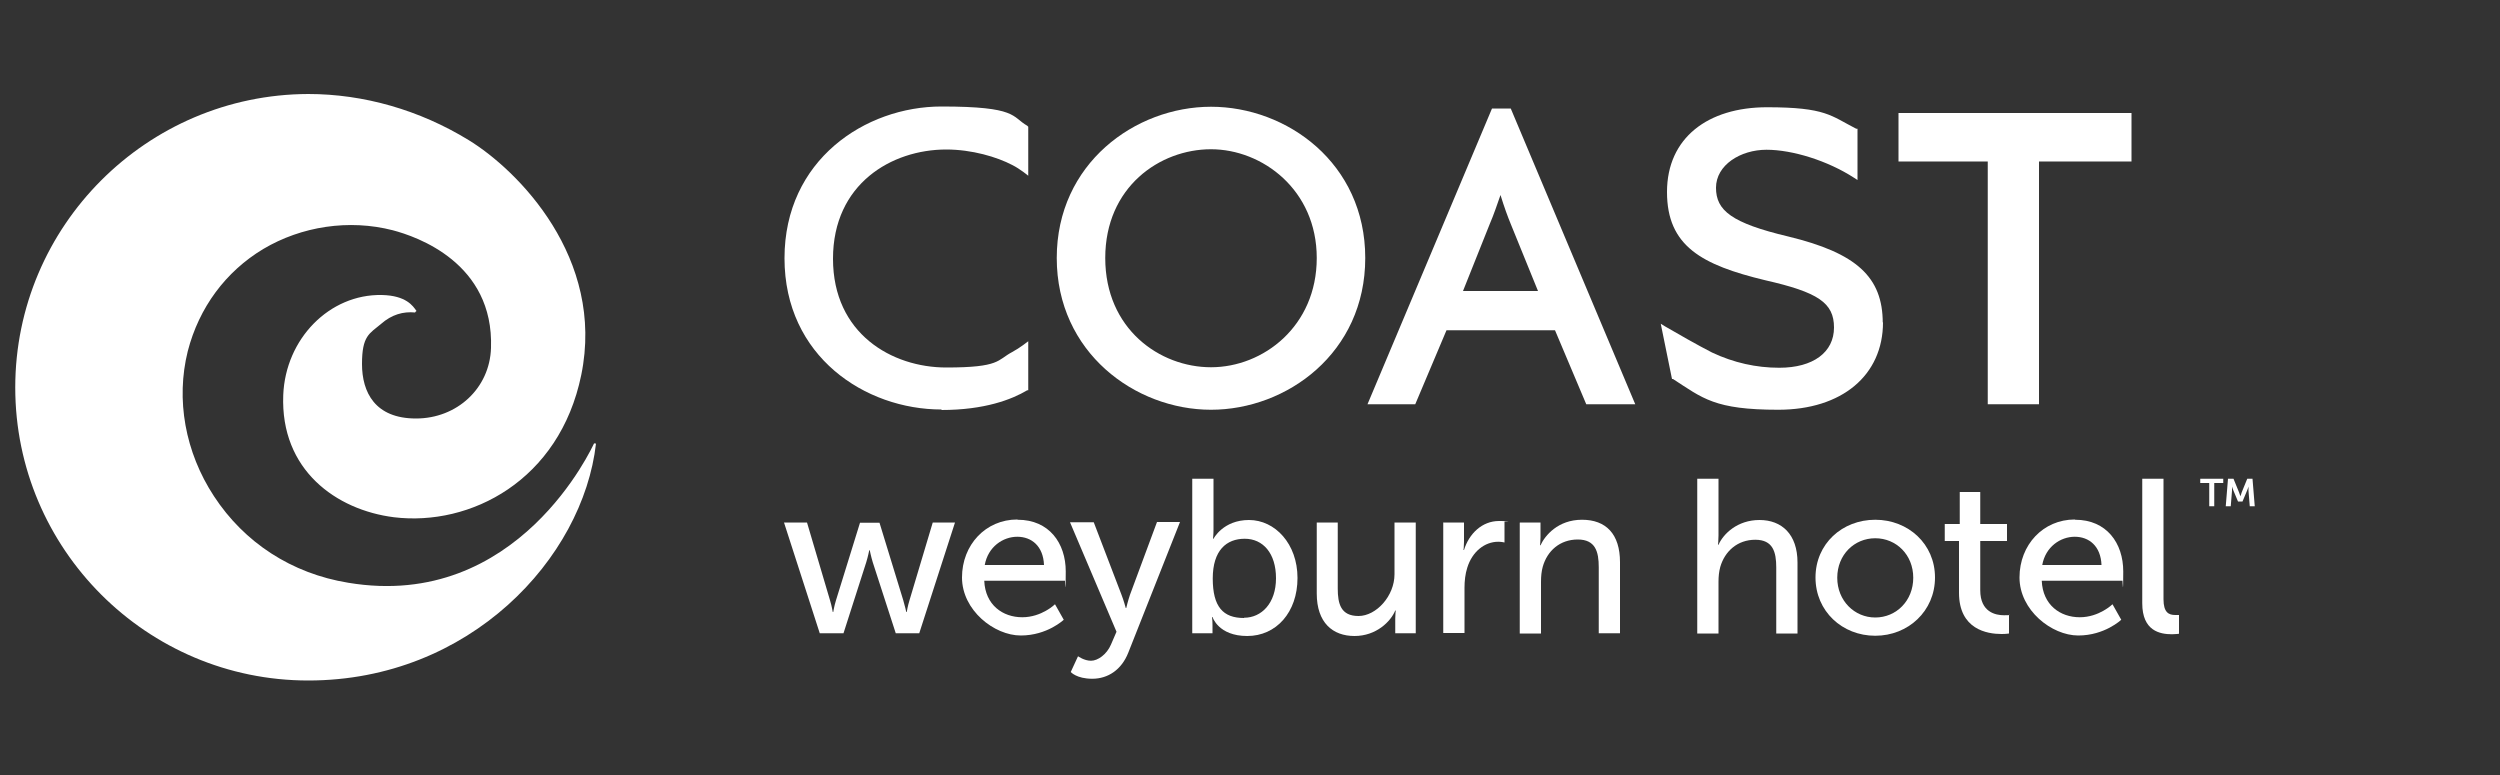
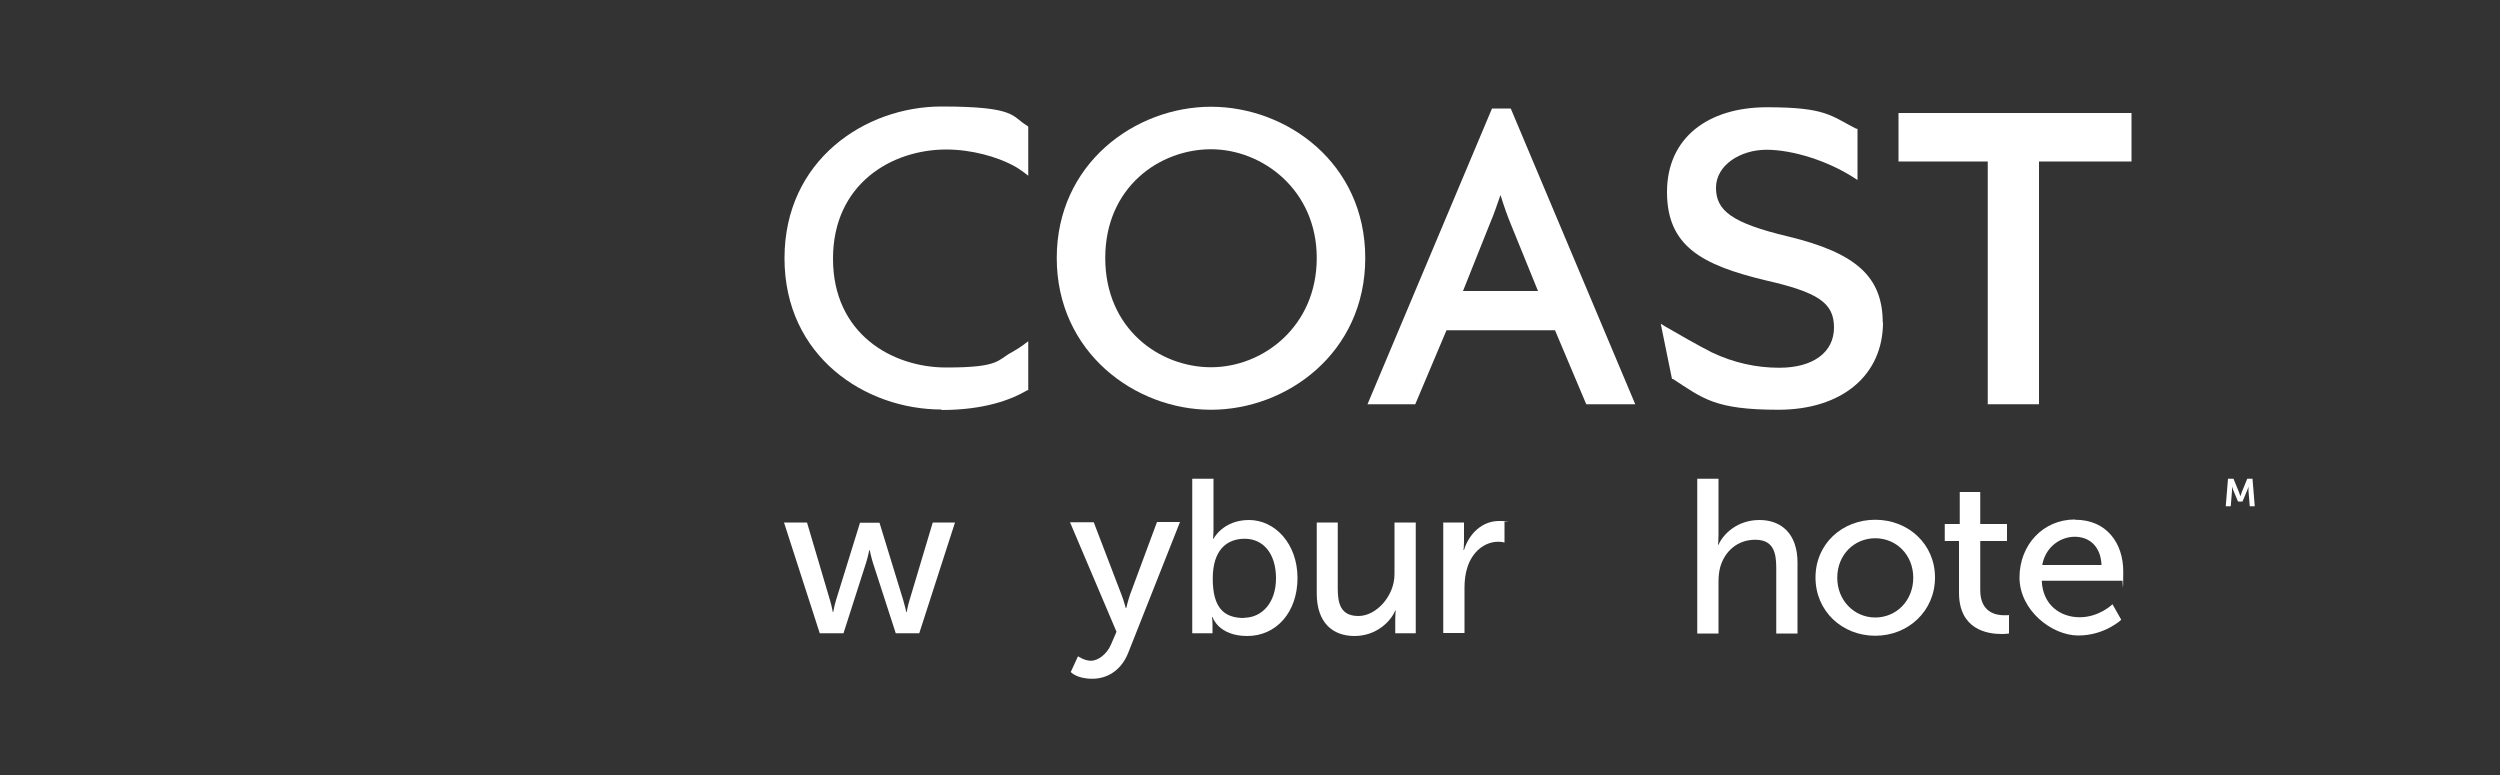
<svg xmlns="http://www.w3.org/2000/svg" version="1.1" viewBox="0 0 1000 310">
  <rect x="0" y="0" width="1000" height="310" fill="#333333" stroke="none" />
  <defs>
    <style>
      .cls-1 {
        fill: #fff;
      }
    </style>
  </defs>
  <g>
    <g id="Layer_1">
      <g>
        <path class="cls-1" d="M484.4,42.7c-30.3,0-61.7,22.7-61.7,60.5s31.4,60.7,61.7,60.7,61.7-22.7,61.7-60.7-31.4-60.5-61.7-60.5h0ZM484.4,146.9c-20.5,0-42.3-15.3-42.3-43.7s21.8-43.5,42.3-43.5,42.3,16.2,42.3,43.5-21.4,43.7-42.3,43.7h0Z" />
        <path class="cls-1" d="M604.3,43.4h-7.5l-49.8,118.3h19.1l12.5-29.6h43.4l12.5,29.6h19.6s-49.8-118.3-49.8-118.3ZM615.2,116.4h-30l10.7-26.8c1.6-3.7,3-7.9,4.3-11.6,1.4,4.6,2.9,8.7,4.1,11.6l10.9,26.8h0Z" />
        <polygon class="cls-1" points="852.6 45.2 852.6 64.6 815.6 64.6 815.6 161.7 795.1 161.7 795.1 64.6 759.4 64.6 759.4 45.2 852.6 45.2" />
        <path class="cls-1" d="M753.2,128.9c0,21.2-16.4,35-41.9,35s-30.2-4.6-42.1-12.3h-.4c0-.2-4.5-22.1-4.5-22.1l1.8,1.1c4.6,2.7,13.4,7.7,18.7,10.4,8.7,4.1,17.7,6.1,26.9,6.1,13.6,0,21.9-6.2,21.9-16.1s-6.4-14.1-27.5-18.9c-25.3-6.1-39.3-13.6-39.3-35.3s16.4-33.9,40-33.9,25.5,3.4,35.7,8.6h.5v20.5l-1.4-.9c-10.5-6.8-24.6-11.2-35-11.2s-20.2,6.1-20.2,15.2,6.2,14.1,28.9,19.5c27.3,6.6,37.8,16.2,37.8,34.6h-.2l.3-.3Z" />
        <path class="cls-1" d="M376.6,163.8c-30.5,0-62.8-21.2-62.8-60.5s32.3-60.7,62.8-60.7,28,4.1,34.3,7.7l.4.4v19.6s-3.2-2.7-6.4-4.3c-6.1-3.2-16.1-6.2-26.4-6.2-21.8,0-45.3,13.7-45.3,43.7s23.6,43.5,45.3,43.5,20.3-3,26.4-6.2c3-1.6,6.4-4.3,6.4-4.3v19.6h-.4c-6.2,3.7-17.1,7.9-34.3,7.9h0v-.2Z" />
      </g>
-       <path class="cls-1" d="M237.6,177.4c-.4.7-30.2,67.1-98.3,55.7-22.7-3.7-41.6-16.1-53.7-34.6-11.6-17.7-15.3-38.7-10.5-58,4.5-17.5,15.2-31.9,30.2-40.9,15.3-9.1,34.3-12,51.8-7.5,9.5,2.5,40.5,13,39.3,47.1-.5,16.1-13.6,28.2-30,28.2s-21.6-10.5-21.6-21.8,2.9-12.1,7.7-16.1c4.1-3.6,8.7-5,13.6-4.5v-.4h0v.2l.5-.4c-1.4-2-4.1-6.2-13.9-6.4-20.9-.4-38.5,17.5-39.4,40-1.2,30,21.2,46,44.3,48.9,30.5,3.7,66.2-14.6,74.9-56.9,9.6-46.8-25.3-81.9-45.1-94-19.6-12-41.9-18.4-64.1-18.4-64.6.2-117.2,52.8-117.2,117.4s52.6,117.2,117.2,117.2,109.9-48.9,115.1-94.8h-.7v-.2h.2l-.3.2Z" />
      <g>
        <path class="cls-1" d="M313.8,209h9l9.2,31.1c.7,2.3,1.1,4.7,1.1,4.7h.2s.4-2.5,1.1-4.7l9.6-31h7.8l9.5,31c.7,2.3,1.2,4.7,1.2,4.7h.2s.4-2.5,1.1-4.7l9.3-31.1h8.9l-14.3,44.3h-9.4l-9.2-28.4c-.7-2.3-1.2-4.8-1.2-4.8h-.2s-.5,2.5-1.2,4.8l-9.1,28.4h-9.5l-14.3-44.3Z" />
-         <path class="cls-1" d="M407.1,207.9c12.5,0,19.2,9.3,19.2,20.7s-.3,3.7-.3,3.7h-32.3c.4,9.7,7.4,14.6,15.2,14.6s13.1-5.2,13.1-5.2l3.5,6.2s-6.6,6.3-17.2,6.3-23.5-10.1-23.5-23.2,9.5-23.2,22.1-23.2ZM417.6,226c-.3-7.6-5-11.3-10.7-11.3s-11.7,4-13,11.3h23.6Z" />
        <path class="cls-1" d="M431.2,262.5s2.5,1.8,5.2,1.8,6.3-2.5,8-6.5l2.2-5.1-18.6-43.8h9.5l11.1,29c.9,2.3,1.7,5.3,1.7,5.3h.2s.7-3,1.5-5.3l10.8-29.1h9.2l-20.7,52.3c-2.7,6.8-8.1,10.4-14.4,10.4s-8.6-2.7-8.6-2.7l3-6.5Z" />
        <path class="cls-1" d="M476.9,191.5h8.5v20.2c0,2.2-.2,3.8-.2,3.8h.2s3.8-7.5,14.2-7.5,19.4,9.5,19.4,23.2-8.5,23.2-20.1,23.2-13.9-7.6-13.9-7.6h-.2s.2,1.4.2,3.3v3.2h-8.1v-61.8ZM497.6,247.1c7,0,12.8-5.8,12.8-15.8s-5.2-15.8-12.5-15.8-12.8,4.6-12.8,15.9,4.1,15.8,12.5,15.8Z" />
        <path class="cls-1" d="M526.6,209h8.5v26.4c0,6.1,1.2,11,8.3,11s14.4-8,14.4-16.7v-20.7h8.5v44.3h-8.2v-5.9c0-1.8.2-3.2.2-3.2h-.2c-1.8,4.4-7.6,10.2-16.3,10.2s-15.1-5.3-15.1-17v-28.4Z" />
        <path class="cls-1" d="M577.4,209h8.2v7.7c0,1.8-.2,3.3-.2,3.3h.2c2-6.5,7.2-11.6,14-11.6s2.2.2,2.2.2v8.4s-1.1-.3-2.5-.3c-5.4,0-10.4,3.9-12.4,10.4-.8,2.5-1.1,5.3-1.1,8v18.1h-8.5v-44.3Z" />
-         <path class="cls-1" d="M608,209h8.2v5.9c0,1.8-.2,3.2-.2,3.2h.2c1.8-3.9,7-10.2,16.6-10.2s15.2,5.7,15.2,17v28.4h-8.5v-26.4c0-6.2-1.3-11.1-8.4-11.1s-12.2,4.5-14,10.9c-.5,1.8-.7,3.8-.7,6v20.7h-8.5v-44.3Z" />
        <path class="cls-1" d="M678.9,191.5h8.5v22.7c0,2.1-.2,3.7-.2,3.7h.2c1.9-4.3,7.5-9.9,16.4-9.9s15.2,5.7,15.2,17v28.4h-8.5v-26.4c0-6.2-1.3-11.1-8.4-11.1s-12.2,4.6-14,10.9c-.5,1.8-.7,3.8-.7,5.9v20.7h-8.5v-61.8Z" />
        <path class="cls-1" d="M750.1,207.9c13.2,0,23.9,9.7,23.9,23.1s-10.7,23.3-23.9,23.3-23.9-9.8-23.9-23.3,10.7-23.1,23.9-23.1ZM750.1,247c8.4,0,15.2-6.7,15.2-15.9s-6.8-15.8-15.2-15.8-15.2,6.6-15.2,15.8,6.9,15.9,15.2,15.9Z" />
        <path class="cls-1" d="M783.7,216.4h-5.8v-6.8h6v-12.8h8.2v12.8h10.7v6.8h-10.7v19.7c0,8.8,6.2,10,9.5,10s2-.2,2-.2v7.5s-1.2.2-3,.2c-5.7,0-17-1.8-17-16.5v-20.7Z" />
        <path class="cls-1" d="M830.1,207.9c12.5,0,19.2,9.3,19.2,20.7s-.3,3.7-.3,3.7h-32.3c.4,9.7,7.4,14.6,15.2,14.6s13.1-5.2,13.1-5.2l3.5,6.2s-6.6,6.3-17.2,6.3-23.5-10.1-23.5-23.2,9.5-23.2,22.1-23.2ZM840.6,226c-.3-7.6-5-11.3-10.7-11.3s-11.7,4-13,11.3h23.6Z" />
-         <path class="cls-1" d="M856.9,191.5h8.5v48.2c0,5.3,2.1,6.3,4.7,6.3s1.5,0,1.5,0v7.5s-1.3.2-2.8.2c-4.8,0-11.9-1.3-11.9-12.4v-49.7Z" />
      </g>
      <g>
-         <path class="cls-1" d="M883.7,193.2h-3.6v-1.7h9.2v1.7h-3.6v9.3h-2v-9.3Z" />
        <path class="cls-1" d="M891.3,191.5h2.1l2.2,5.4c.2.7.6,1.6.6,1.6h0s.3-1,.5-1.6l2.2-5.4h2.1l.9,11h-2l-.5-6.2c0-.7,0-1.7,0-1.7h0s-.3,1.1-.6,1.7l-1.8,4.3h-1.8l-1.8-4.3c-.3-.6-.6-1.7-.6-1.7h0s0,1,0,1.7l-.5,6.2h-2l.9-11Z" />
      </g>
    </g>
  </g>
</svg>